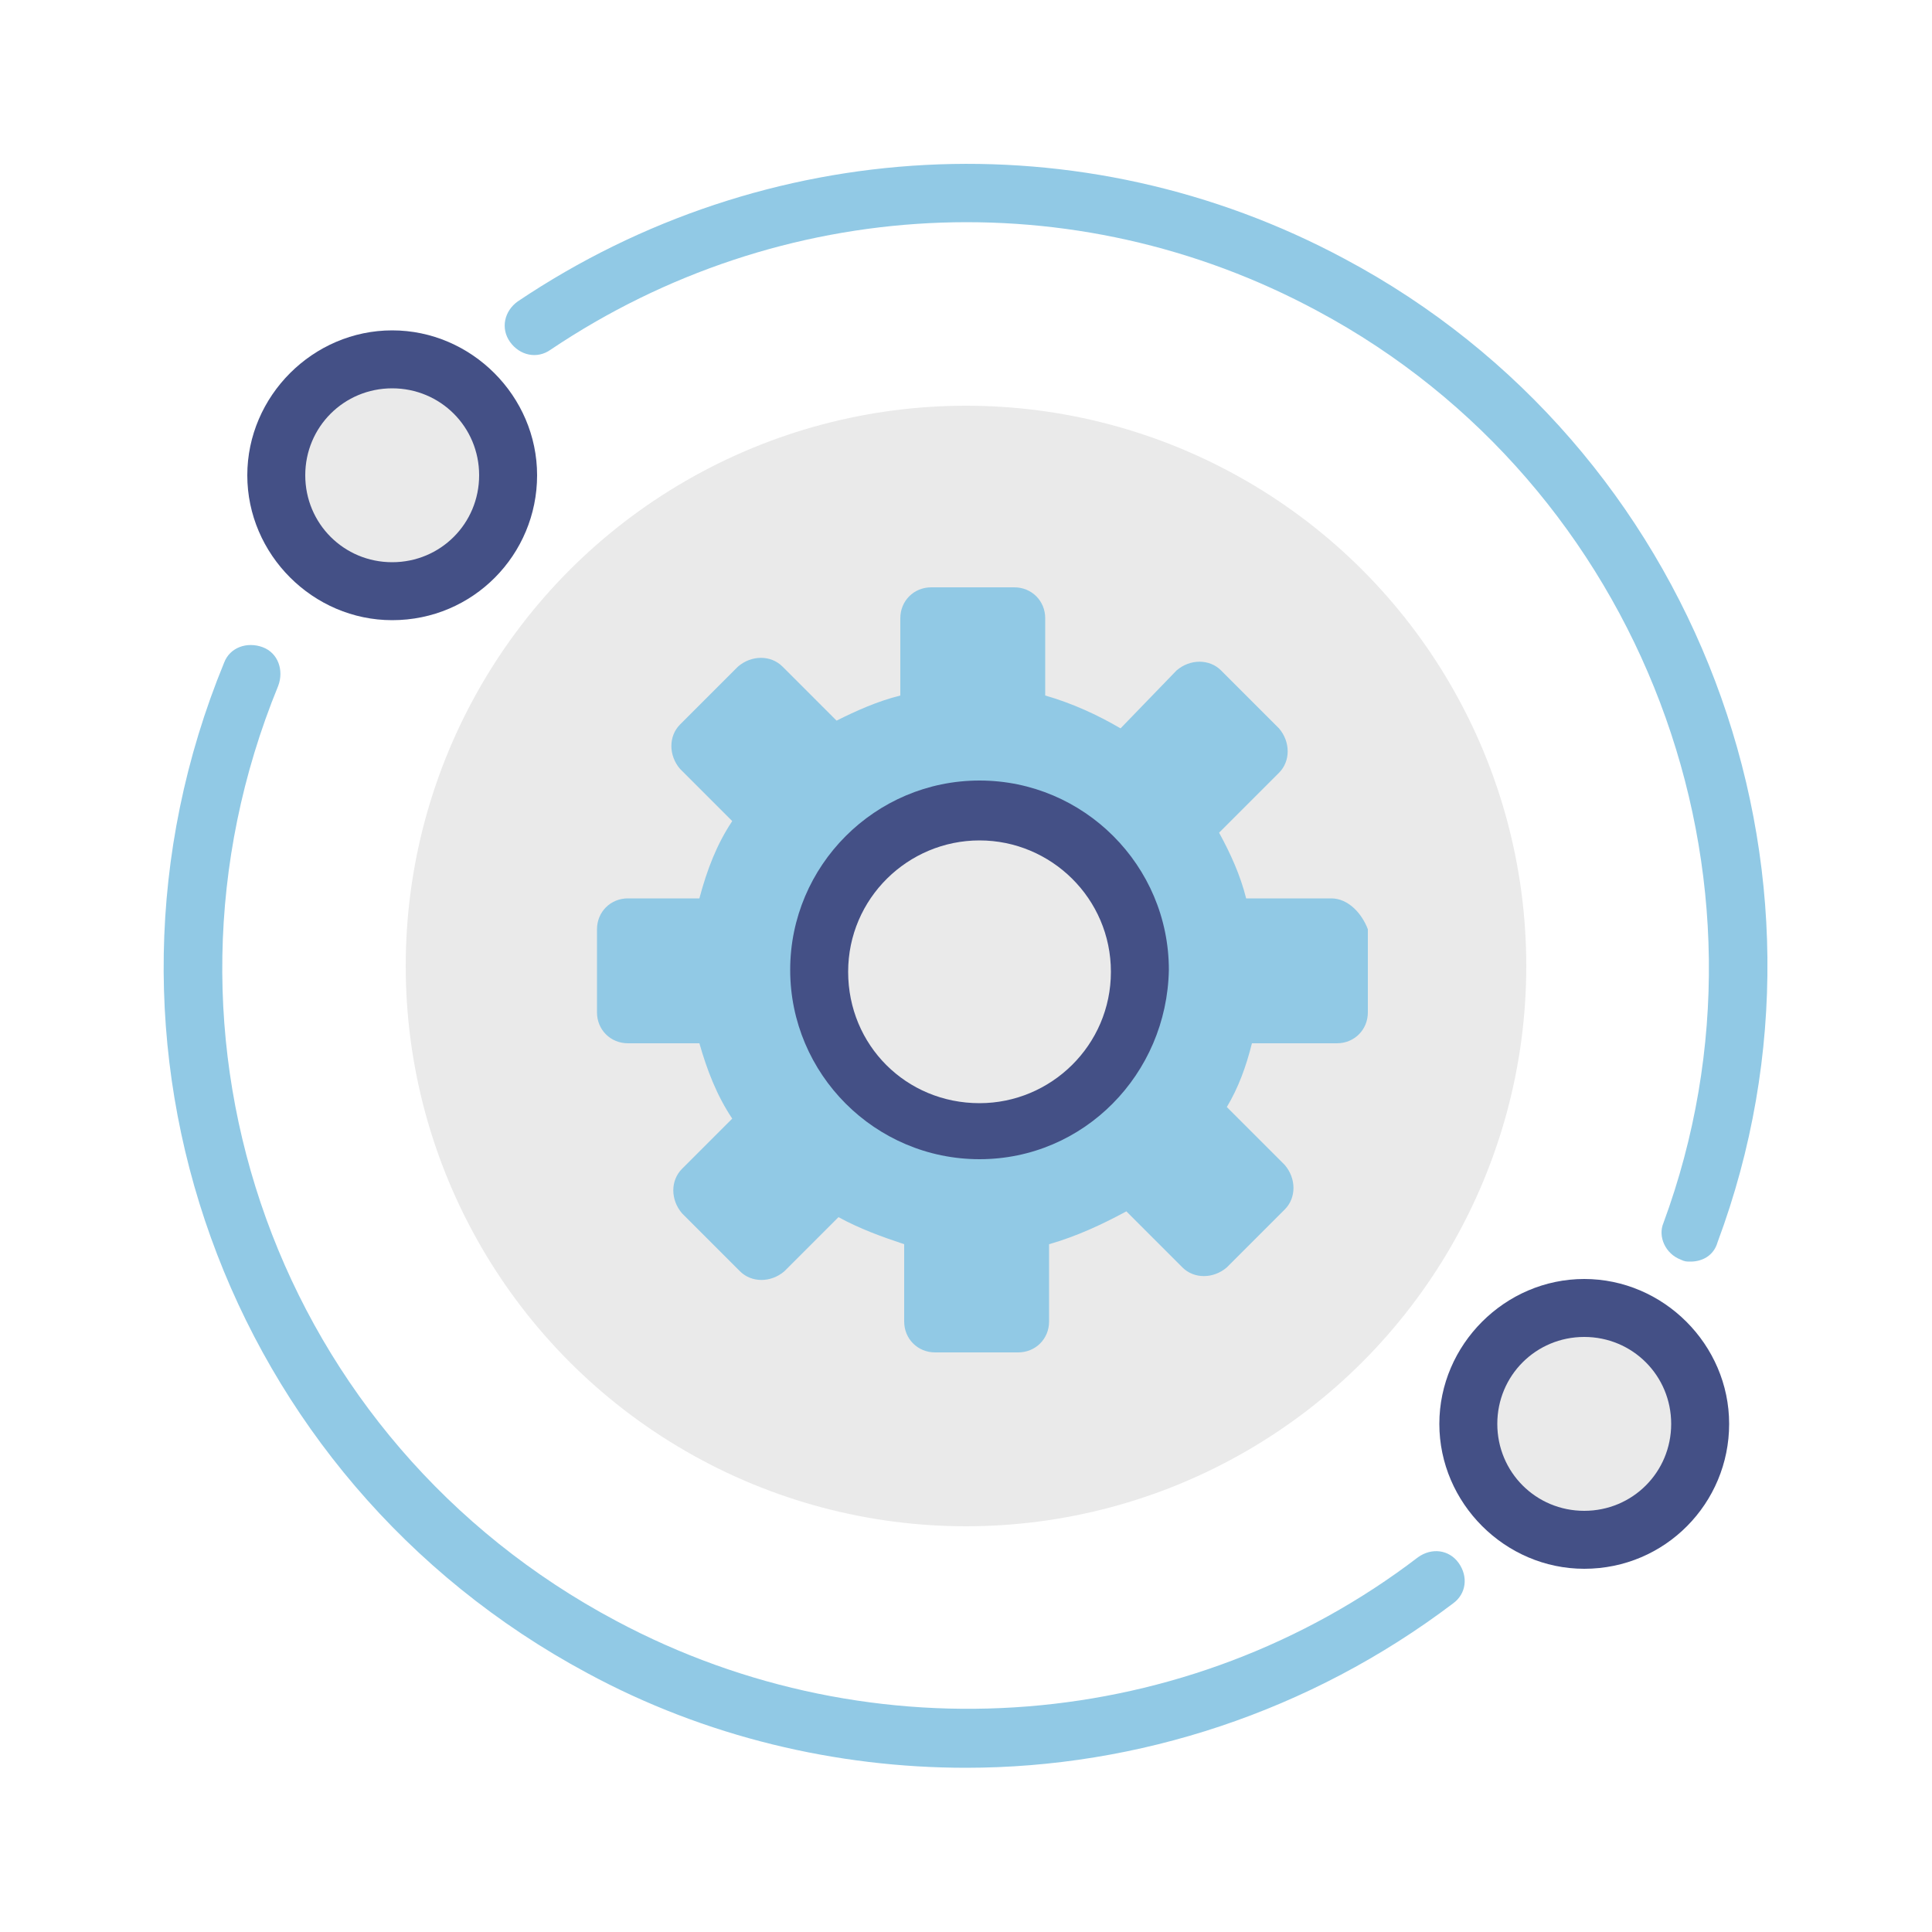
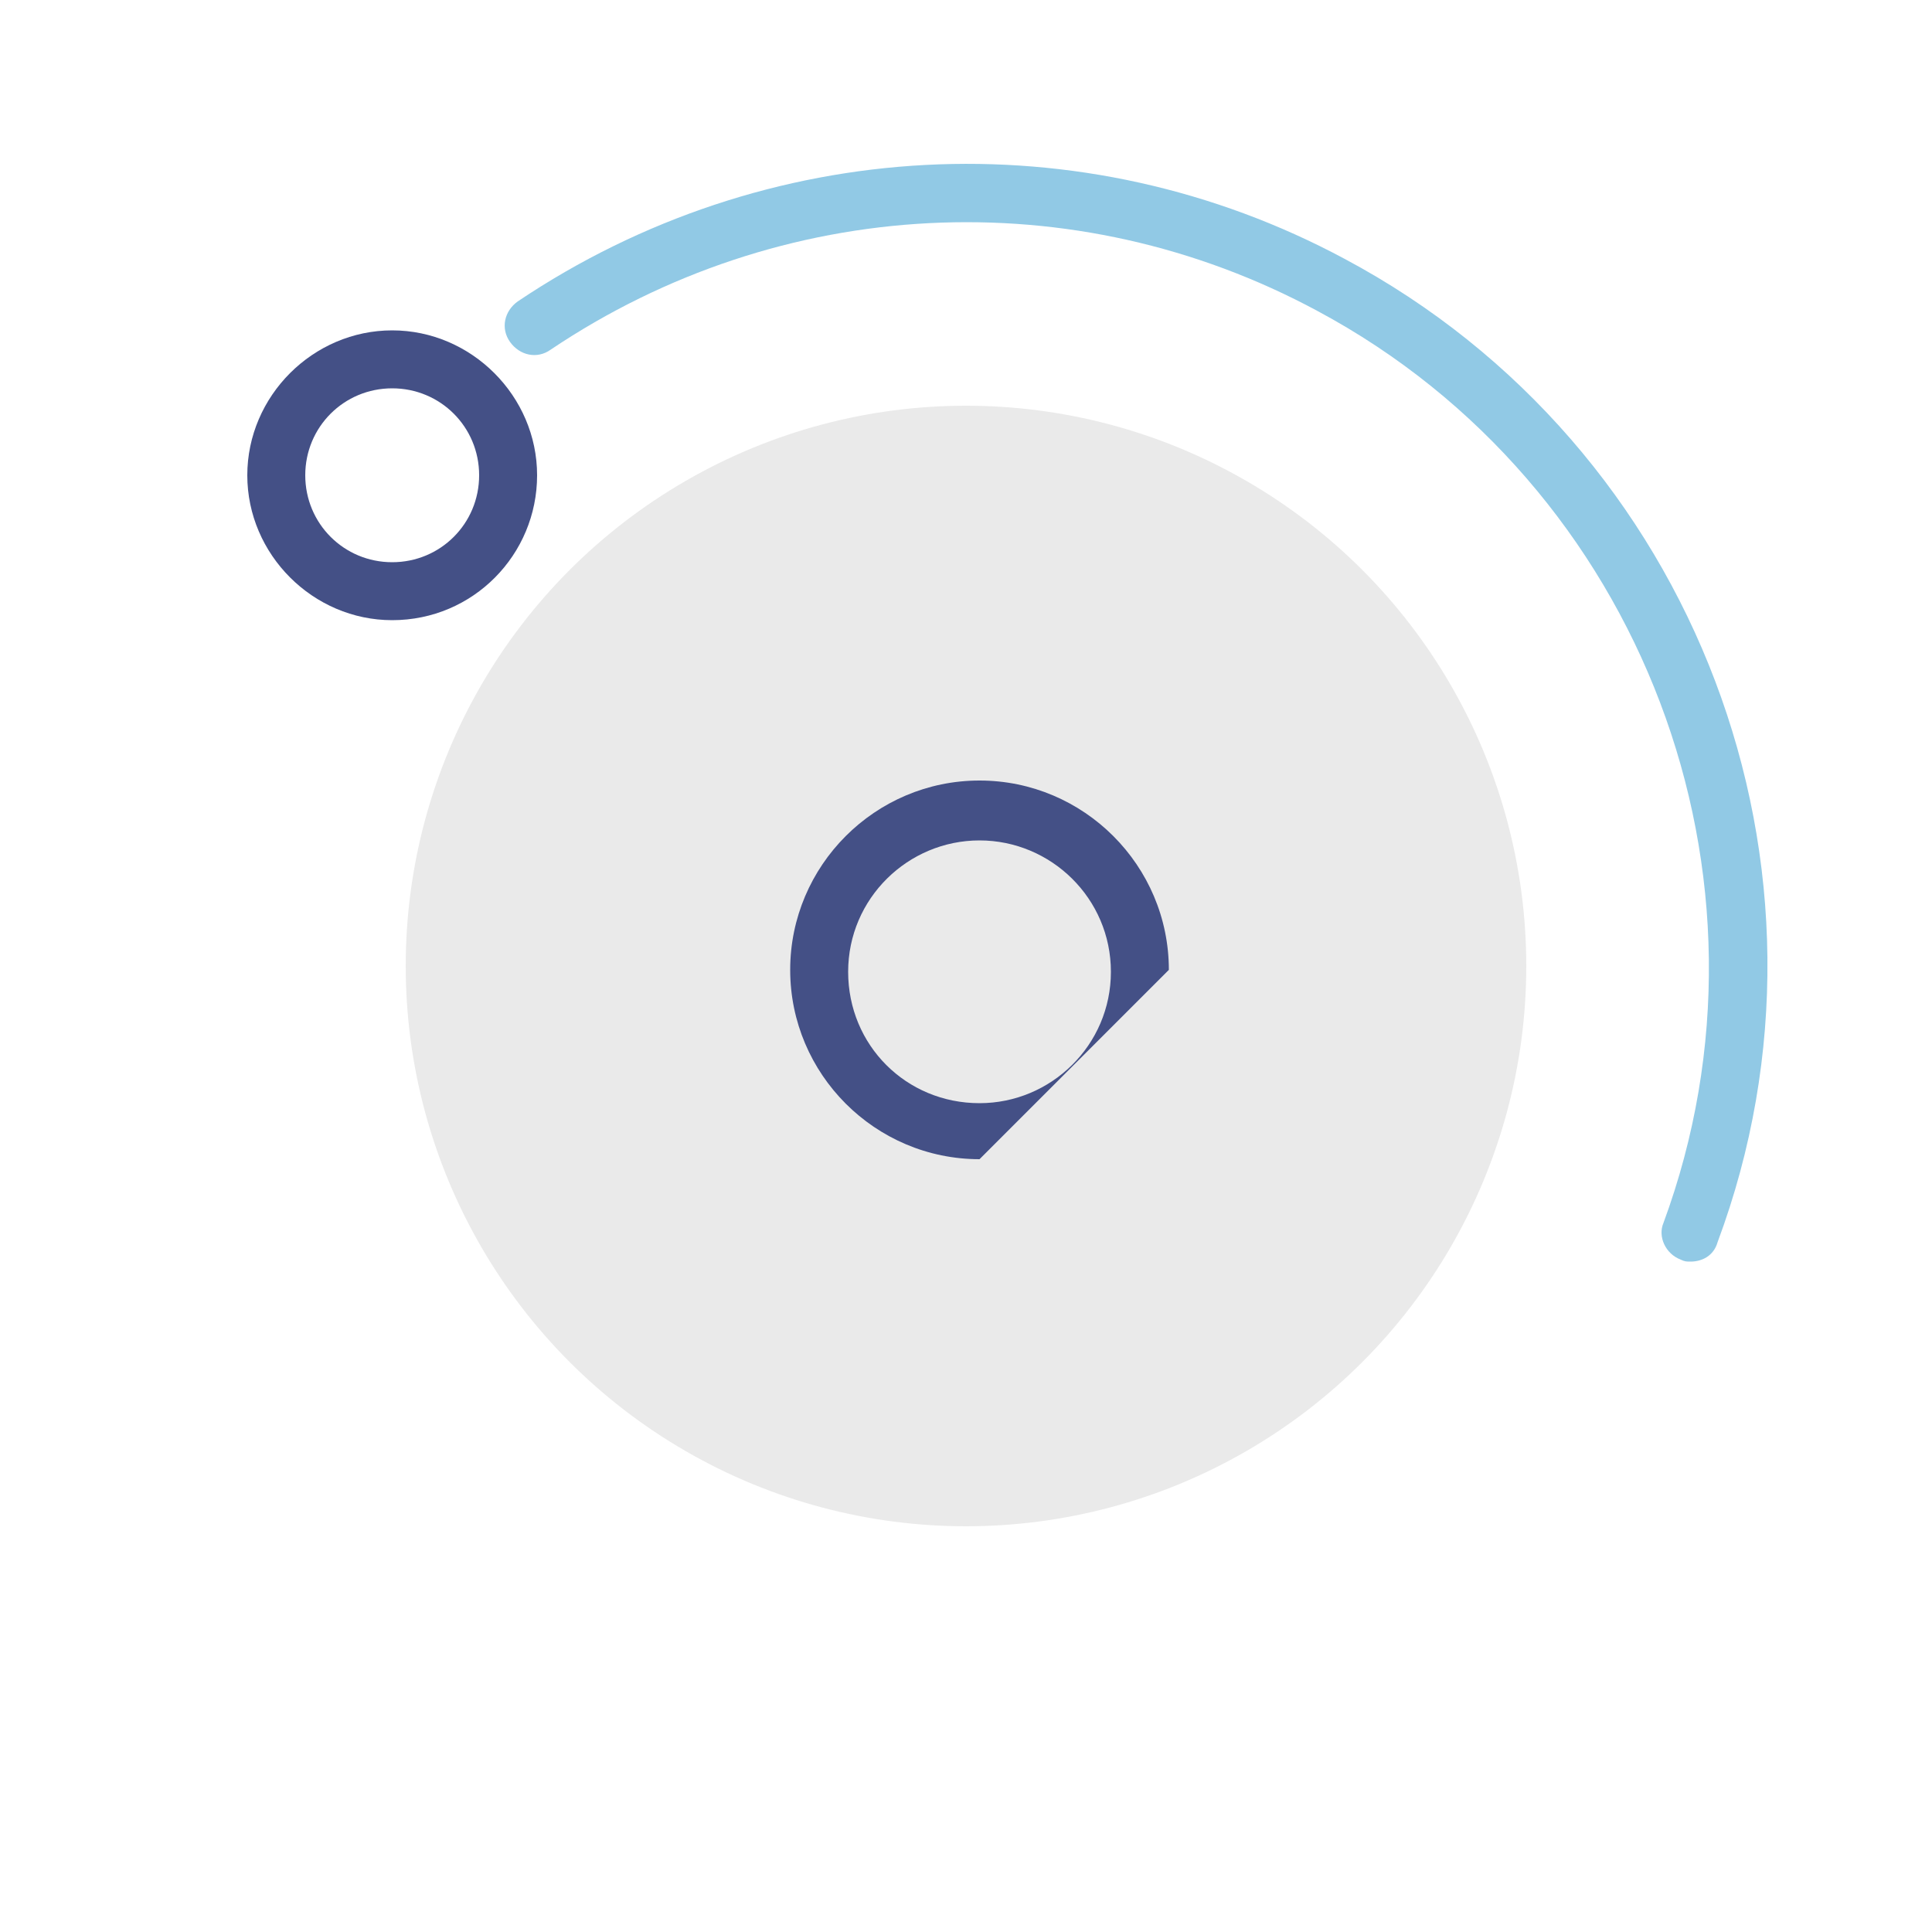
<svg xmlns="http://www.w3.org/2000/svg" version="1.1" id="图层_1" x="0px" y="0px" viewBox="0 0 100 100" style="enable-background:new 0 0 100 100;" xml:space="preserve">
  <style type="text/css">
	.st0{fill:#FFFFFF;}
	.st1{fill:url(#SVGID_1_);}
	.st2{fill:#EAEAEA;}
	.st3{fill:none;stroke:#91C9E5;stroke-width:3;stroke-linecap:round;stroke-linejoin:round;stroke-miterlimit:10;}
	.st4{fill:#FFFFFF;stroke:#91C9E5;stroke-width:3;stroke-linecap:round;stroke-miterlimit:10;}
	.st5{fill:#445086;}
	.st6{fill:#80B6D8;}
	.st7{fill:none;stroke:#445086;stroke-width:6;stroke-linecap:round;stroke-miterlimit:10;}
	.st8{fill-rule:evenodd;clip-rule:evenodd;fill:#EAEAEA;}
	.st9{fill:#E2E2E2;}
	.st10{fill:#445086;stroke:#445086;stroke-miterlimit:10;}
	.st11{fill:#445086;stroke:#445086;stroke-width:0.5;stroke-miterlimit:10;}
	.st12{fill:none;stroke:#91C9E5;stroke-width:3;stroke-linecap:round;stroke-miterlimit:10;}
	.st13{fill:#EAEAEA;stroke:#445086;stroke-width:3;stroke-linecap:round;stroke-miterlimit:10;}
	.st14{fill:#91C9E5;}
	.st15{fill:none;stroke:#80B6D8;stroke-width:5;stroke-linecap:round;stroke-linejoin:round;stroke-miterlimit:10;}
	.st16{fill-rule:evenodd;clip-rule:evenodd;fill:none;stroke:#91C9E5;stroke-width:3;stroke-linecap:round;stroke-miterlimit:10;}
	.st17{fill:#EAEAEA;stroke:#445086;stroke-width:3;stroke-linecap:round;stroke-linejoin:round;stroke-miterlimit:10;}
	
		.st18{fill-rule:evenodd;clip-rule:evenodd;fill:#EAEAEA;stroke:#445086;stroke-width:3;stroke-linecap:round;stroke-miterlimit:10;}
	.st19{fill:none;stroke:#445086;stroke-width:3;stroke-linecap:round;stroke-miterlimit:10;}
	.st20{fill:none;stroke:#80B6D8;stroke-width:2;stroke-linecap:round;stroke-miterlimit:10;}
	.st21{fill:none;stroke:#445086;stroke-width:3;stroke-linecap:round;stroke-linejoin:round;stroke-miterlimit:10;}
	.st22{fill:#E0E0E0;}
	.st23{fill:none;stroke:#FDFEFF;stroke-width:3;stroke-linecap:round;stroke-linejoin:round;stroke-miterlimit:10;}
	
		.st24{fill-rule:evenodd;clip-rule:evenodd;fill:none;stroke:#91C9E5;stroke-width:2.5;stroke-linecap:round;stroke-linejoin:round;stroke-miterlimit:10;}
	
		.st25{fill-rule:evenodd;clip-rule:evenodd;fill:none;stroke:#445086;stroke-width:3;stroke-linecap:round;stroke-linejoin:round;stroke-miterlimit:10;}
	
		.st26{fill-rule:evenodd;clip-rule:evenodd;fill:none;stroke:#91C9E5;stroke-width:3;stroke-linecap:round;stroke-linejoin:round;stroke-miterlimit:10;}
	.st27{fill-rule:evenodd;clip-rule:evenodd;fill:none;stroke:#445086;stroke-width:3;stroke-linecap:round;stroke-miterlimit:10;}
	.st28{fill:none;stroke:#445086;stroke-width:3;stroke-miterlimit:10;}
	.st29{fill:#FFFFFF;stroke:#91C9E5;stroke-width:3;stroke-linecap:round;stroke-linejoin:round;stroke-miterlimit:10;}
	.st30{fill:none;stroke:#91C9E5;stroke-width:2;stroke-linecap:round;stroke-linejoin:round;stroke-miterlimit:10;}
	.st31{fill:#FFFFFF;stroke:#91C9E5;stroke-width:3;stroke-linejoin:round;stroke-miterlimit:10;}
	.st32{fill:#FFFFFF;stroke:#445086;stroke-width:3;stroke-miterlimit:10;}
	.st33{fill:#FFFFFF;stroke:#91C9E5;stroke-width:3;stroke-miterlimit:10;}
	.st34{fill:none;stroke:#91C9E5;stroke-width:2.5;stroke-linecap:round;stroke-linejoin:round;stroke-miterlimit:10;}
	.st35{fill:none;stroke:#80B6D8;stroke-width:4;stroke-miterlimit:10;}
	.st36{fill:#445086;stroke:#445086;stroke-width:3;stroke-linecap:round;stroke-miterlimit:10;}
	.st37{fill:#80B6D8;stroke:#80B6D8;stroke-width:3;stroke-miterlimit:10;}
	.st38{fill:none;stroke:#80B6D8;stroke-width:3;stroke-linecap:round;stroke-linejoin:round;stroke-miterlimit:10;}
	.st39{fill:none;stroke:#445086;stroke-width:4;stroke-linecap:round;stroke-linejoin:round;stroke-miterlimit:10;}
	.st40{fill:none;stroke:#445086;stroke-width:5;stroke-linecap:round;stroke-linejoin:round;stroke-miterlimit:10;}
	.st41{fill:none;stroke:#80B6D8;stroke-width:6;stroke-linecap:round;stroke-linejoin:round;stroke-miterlimit:10;}
	.st42{fill:none;stroke:#80B6D8;stroke-width:7;stroke-linecap:round;stroke-linejoin:round;stroke-miterlimit:10;}
	.st43{fill:none;stroke:#80B6D8;stroke-width:7;stroke-miterlimit:10;}
	
		.st44{fill-rule:evenodd;clip-rule:evenodd;fill:none;stroke:#80B6D8;stroke-width:7;stroke-linecap:round;stroke-linejoin:round;stroke-miterlimit:10;}
	.st45{fill:none;stroke:#80B6D8;stroke-width:3;stroke-linecap:round;stroke-miterlimit:10;}
	.st46{fill:#445086;stroke:#445086;stroke-width:2;stroke-miterlimit:10;}
	.st47{fill:#80B6D8;stroke:#80B6D8;stroke-miterlimit:10;}
	.st48{fill:url(#SVGID_2_);}
	.st49{fill:#E6E6E6;}
	.st50{fill:none;stroke:#91C9E5;stroke-width:3;stroke-miterlimit:10;}
	.st51{fill:#EAEAEA;stroke:#445086;stroke-width:2.5;stroke-linecap:round;stroke-miterlimit:10;}
	.st52{fill:none;stroke:#445086;stroke-width:2.5;stroke-linecap:round;stroke-linejoin:round;stroke-miterlimit:10;}
	.st53{fill:#FFFFFF;stroke:#445086;stroke-width:3;stroke-linecap:round;stroke-linejoin:round;stroke-miterlimit:10;}
</style>
  <g>
    <g>
      <circle class="st2" cx="50" cy="50" r="29" />
    </g>
    <g>
      <g>
        <g>
          <path class="st14" d="M87.5,65.3c-0.2,0-0.3,0-0.5-0.1c-0.8-0.3-1.2-1.2-0.9-1.9c6.6-17.9-1.1-38.2-17.9-47.2      c-12.6-6.8-27.8-6-39.7,2c-0.7,0.5-1.6,0.3-2.1-0.4c-0.5-0.7-0.3-1.6,0.4-2.1C39.6,7,56,6.1,69.6,13.4      c18.2,9.7,26.5,31.6,19.3,50.9C88.7,65,88.1,65.3,87.5,65.3z" />
        </g>
        <g>
-           <path class="st14" d="M50,91.5c-6.7,0-13.5-1.6-19.6-4.9C11.6,76.5,3.5,54,11.6,34.3c0.3-0.8,1.2-1.1,2-0.8      c0.8,0.3,1.1,1.2,0.8,2c-7.5,18.3,0,39.1,17.5,48.4c13.3,7.1,29.6,5.8,41.5-3.3c0.7-0.5,1.6-0.4,2.1,0.3      c0.5,0.7,0.4,1.6-0.3,2.1C67.8,88.6,58.9,91.5,50,91.5z" />
-         </g>
+           </g>
      </g>
    </g>
    <g>
-       <circle class="st8" cx="20.3" cy="24.6" r="6" />
      <path class="st5" d="M20.3,32.1c-4.1,0-7.5-3.4-7.5-7.5s3.4-7.5,7.5-7.5s7.5,3.4,7.5,7.5S24.5,32.1,20.3,32.1z M20.3,20.1    c-2.5,0-4.5,2-4.5,4.5s2,4.5,4.5,4.5s4.5-2,4.5-4.5S22.8,20.1,20.3,20.1z" />
    </g>
    <g>
-       <circle class="st8" cx="82" cy="73.7" r="6" />
-       <path class="st5" d="M82,81.2c-4.1,0-7.5-3.4-7.5-7.5s3.4-7.5,7.5-7.5s7.5,3.4,7.5,7.5S86.2,81.2,82,81.2z M82,69.2    c-2.5,0-4.5,2-4.5,4.5s2,4.5,4.5,4.5s4.5-2,4.5-4.5S84.5,69.2,82,69.2z" />
-     </g>
+       </g>
    <g>
-       <path class="st14" d="M68.9,46.5h-4.4c-0.3-1.2-0.8-2.3-1.4-3.4l3.1-3.1c0.6-0.6,0.6-1.6,0-2.3l-3-3c-0.6-0.6-1.6-0.6-2.3,0    L58,37.7c-1.2-0.7-2.5-1.3-3.9-1.7v-4c0-0.9-0.7-1.6-1.6-1.6h-4.3c-0.9,0-1.6,0.7-1.6,1.6v4c-1.2,0.3-2.3,0.8-3.3,1.3l-2.8-2.8    c-0.6-0.6-1.6-0.6-2.3,0l-3,3c-0.6,0.6-0.6,1.6,0,2.3l2.7,2.7c-0.8,1.2-1.3,2.5-1.7,4h-3.7c-0.9,0-1.6,0.7-1.6,1.6v4.3    c0,0.9,0.7,1.6,1.6,1.6h3.7c0.4,1.4,0.9,2.7,1.7,3.9l-2.6,2.6c-0.6,0.6-0.6,1.6,0,2.3l3,3c0.6,0.6,1.6,0.6,2.3,0l2.8-2.8    c1.1,0.6,2.2,1,3.4,1.4v4c0,0.9,0.7,1.6,1.6,1.6h4.3c0.9,0,1.6-0.7,1.6-1.6v-4c1.4-0.4,2.7-1,4-1.7l2.9,2.9c0.6,0.6,1.6,0.6,2.3,0    l3-3c0.6-0.6,0.6-1.6,0-2.3l-3-3c0.6-1,1-2.1,1.3-3.3h4.4c0.9,0,1.6-0.7,1.6-1.6v-4.3C70.5,47.3,69.8,46.5,68.9,46.5z" />
-     </g>
+       </g>
    <g>
      <circle class="st8" cx="50.7" cy="50.3" r="8.3" />
-       <path class="st5" d="M50.7,60c-5.4,0-9.8-4.4-9.8-9.8c0-5.4,4.4-9.8,9.8-9.8s9.8,4.4,9.8,9.8C60.4,55.6,56.1,60,50.7,60z     M50.7,43.5c-3.7,0-6.8,3-6.8,6.8s3,6.8,6.8,6.8c3.7,0,6.8-3,6.8-6.8S54.4,43.5,50.7,43.5z" />
+       <path class="st5" d="M50.7,60c-5.4,0-9.8-4.4-9.8-9.8c0-5.4,4.4-9.8,9.8-9.8s9.8,4.4,9.8,9.8z     M50.7,43.5c-3.7,0-6.8,3-6.8,6.8s3,6.8,6.8,6.8c3.7,0,6.8-3,6.8-6.8S54.4,43.5,50.7,43.5z" />
    </g>
  </g>
</svg>